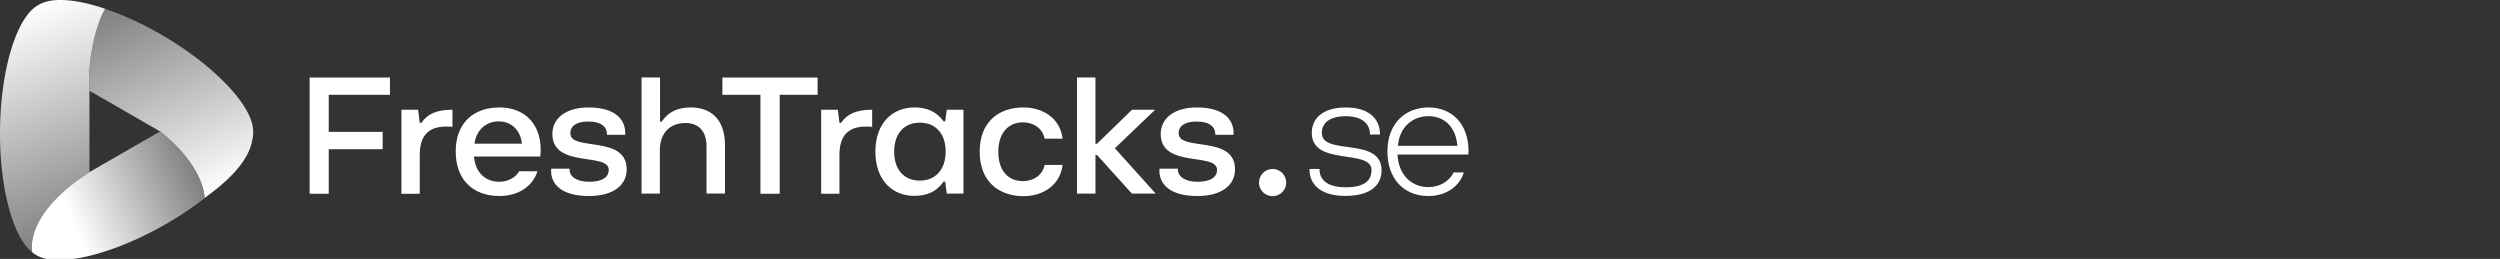
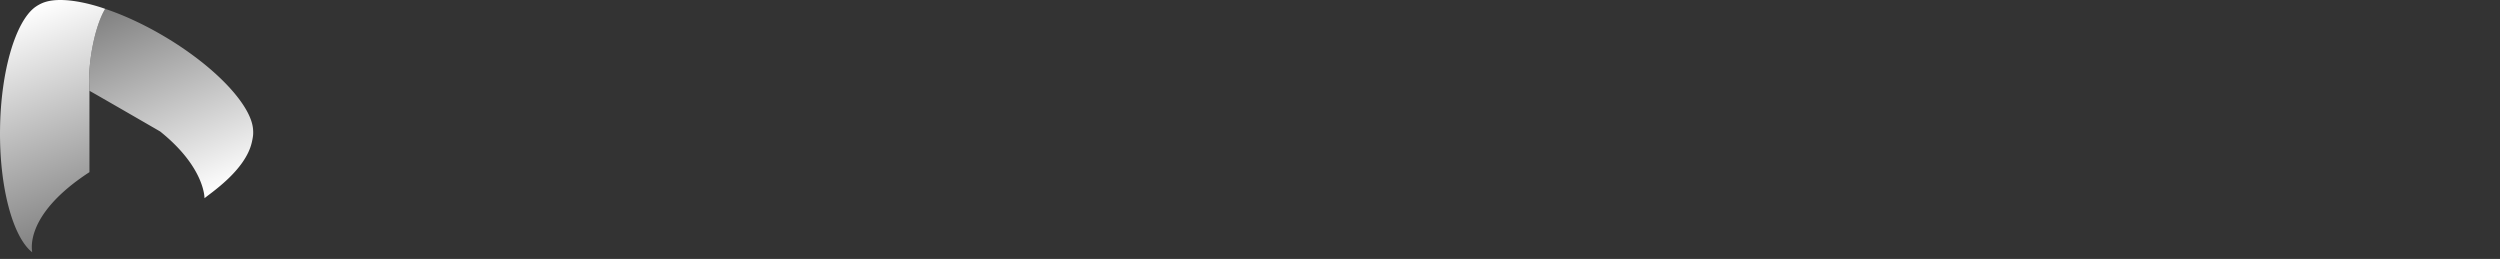
<svg xmlns="http://www.w3.org/2000/svg" xmlns:xlink="http://www.w3.org/1999/xlink" id="Layer_1" viewBox="0 0 140 14.5">
  <rect x="0" y="0" width="140" height="14.5" fill="#333333" stroke="none" />
  <defs>
    <linearGradient id="Nepojmenovaný_přechod_216" x1="-2459.02" y1="1145.454" x2="-2459.021" y2="1145.454" gradientTransform="translate(2461.36 -1145.27)" gradientUnits="userSpaceOnUse">
      <stop offset="0" stop-color="#fff" />
      <stop offset="1" stop-color="gray" />
    </linearGradient>
    <linearGradient id="Nepojmenovaný_přechod_216-2" x1="-2449.661" y1="1156.267" x2="-2454.328" y2="1145.282" xlink:href="#Nepojmenovaný_přechod_216" />
    <linearGradient id="Nepojmenovaný_přechod_216-3" x1="-2460.175" y1="1145.871" x2="-2455.756" y2="1158.01" xlink:href="#Nepojmenovaný_přechod_216" />
    <linearGradient id="Nepojmenovaný_přechod_219" x1="-2450.488" y1="1154.578" x2="-2459.921" y2="1158.531" gradientTransform="translate(2461.36 -1145.27)" gradientUnits="userSpaceOnUse">
      <stop offset="0" stop-color="gray" />
      <stop offset=".732" stop-color="#fff" />
    </linearGradient>
    <linearGradient id="Nepojmenovaný_přechod_219-2" x1="-2447.216" y1="1153.066" x2="-2447.226" y2="1153.07" xlink:href="#Nepojmenovaný_přechod_219" />
    <linearGradient id="Nepojmenovaný_přechod_219-3" x1="-2447.189" y1="1152.967" x2="-2447.217" y2="1152.978" xlink:href="#Nepojmenovaný_přechod_219" />
    <style>.cls-2{fill:#fff}</style>
  </defs>
  <g id="Logo">
-     <path class="cls-2" d="M73.333 9.499v-.037h.562V9.5c0 .526.39.988 1.46.988 1.034 0 1.45-.363 1.45-.961 0-1.224-3.345-.19-3.345-2.086 0-.77.562-1.423 1.913-1.423 1.342 0 1.904.689 1.904 1.478v.036h-.562v-.045c0-.553-.453-.98-1.342-.98-.897 0-1.35.363-1.35.943 0 1.297 3.345.173 3.345 2.095 0 .77-.562 1.424-2.013 1.424-1.342.009-2.022-.599-2.022-1.47Zm4.362-1.007c0-1.614 1.033-2.475 2.303-2.475 1.315 0 2.24.925 2.24 2.448l-.01.19h-3.971c.063 1.161.798 1.823 1.74 1.823.572 0 1.152-.29 1.406-.825h.572c-.272.889-1.125 1.324-1.977 1.324-1.46 0-2.303-1.052-2.303-2.485Zm3.917-.326c-.073-1.016-.698-1.66-1.614-1.66-.862 0-1.623.572-1.714 1.66h3.328ZM17.34 10.84v-6.5h4.497v.97H18.41v2.076h3.02v.97h-3.02v2.494h-1.07v-.01Zm5.14 0V6.145h.935l.09.734h.091c.336-.49.844-.734 1.741-.734v.96c-.118-.017-.236-.017-.353-.017-1.007 0-1.478.535-1.478 1.587v2.176H22.48v-.01Zm3.039-2.348c0-1.65 1.042-2.475 2.448-2.475 1.387 0 2.312.888 2.312 2.385 0 .1-.009.263-.027.362h-3.709c.073.907.653 1.415 1.415 1.415.462 0 .898-.209 1.115-.59h1.025c-.272.862-1.097 1.388-2.122 1.388-1.514 0-2.457-.943-2.457-2.485Zm3.708-.444c-.081-.798-.625-1.251-1.305-1.251-.653 0-1.243.435-1.352 1.25h2.657Zm1.633 1.514c0-.036 0-.081.009-.118h1.024v.046c0 .38.372.689 1.097.689.68 0 1.098-.218 1.098-.671 0-.989-3.156-.073-3.156-2.004 0-.87.744-1.487 2.031-1.487 1.424 0 2.05.625 2.05 1.432v.1h-1.025v-.054c0-.372-.308-.69-1.034-.69-.644 0-1.015.227-1.015.663 0 1.024 3.155.072 3.155 2.013 0 .87-.716 1.496-2.113 1.496-1.55 0-2.121-.671-2.121-1.415Zm5.068 1.278v-6.5h1.034v2.475h.09c.373-.553.908-.798 1.642-.798 1.034 0 1.904.59 1.904 2.103v2.72h-1.033V8.203c0-.88-.454-1.315-1.188-1.315-.835 0-1.424.535-1.424 1.515v2.439h-1.025Zm6.656 0V5.31h-2.13v-.97h5.331v.97h-2.122v5.54h-1.079v-.01Zm3.401 0V6.145h.934l.09.734h.09c.336-.49.844-.734 1.742-.734v.96c-.118-.017-.236-.017-.354-.017-1.006 0-1.478.535-1.478 1.587v2.176h-1.024v-.01Zm3.037-2.348c0-1.641.998-2.475 2.186-2.475.698 0 1.242.235 1.632.78h.09l.091-.653h.934v4.697h-.934l-.09-.671h-.091c-.381.553-.916.798-1.632.798-1.197.009-2.186-.844-2.186-2.476Zm3.936 0c0-1.052-.599-1.623-1.451-1.623-.834 0-1.433.562-1.433 1.623 0 1.052.59 1.623 1.433 1.623s1.45-.58 1.45-1.623Zm1.904 0c0-1.677 1.079-2.475 2.448-2.475 1.088 0 2.059.598 2.195 1.75h-1.007c-.118-.599-.644-.916-1.206-.916-.798 0-1.387.562-1.387 1.65 0 1.088.58 1.642 1.387 1.642.553 0 1.088-.309 1.206-.907h1.007c-.136 1.151-1.116 1.75-2.195 1.75-1.378-.01-2.448-.816-2.448-2.494Zm5.45 2.348v-6.5h1.033v3.708h.091l1.959-1.904h1.296l-2.257 2.158 2.285 2.539h-1.333l-1.95-2.158h-.09v2.158h-1.034Zm4.615-1.278c0-.036 0-.081.01-.118h1.024v.046c0 .38.372.689 1.097.689.68 0 1.097-.218 1.097-.671 0-.989-3.155-.073-3.155-2.004 0-.87.743-1.487 2.03-1.487 1.425 0 2.05.625 2.05 1.432v.1h-1.024v-.054c0-.372-.309-.69-1.034-.69-.644 0-1.016.227-1.016.663 0 1.024 3.156.072 3.156 2.013 0 .87-.717 1.496-2.113 1.496-1.542 0-2.122-.671-2.122-1.415Z" />
-     <circle class="cls-2" cx="71.266" cy="10.224" r=".762" />
-   </g>
+     </g>
  <path d="m2.35.179-.023.01.024-.01Z" style="fill:url(#Nepojmenovaný_přechod_216)" />
  <path d="M14.172 7.25c-.065-.97-1.113-2.355-2.771-3.693a18.717 18.717 0 0 0-2.168-1.499A18.686 18.686 0 0 0 6.885.87C6.545.728 6.213.604 5.89.496c-.587.982-.959 2.98-.893 4.321l.01.268c.063.023 3.959 2.276 3.959 2.276 2.52 2.018 2.486 3.74 2.486 3.74.336-.288 2.289-1.56 2.648-3.124.075-.327.09-.474.072-.727Z" style="fill:url(#Nepojmenovaný_přechod_216-2)" />
  <path d="M4.997 4.818c-.065-1.342.306-3.34.894-4.322 0 0-2.255-.84-3.5-.333a2.135 2.135 0 0 0-.464.266C.855 1.273.044 3.993.002 7.23c-.043 3.275.728 6.06 1.797 6.894.002.002 0 0 0 0 .04.031-.598-2.003 3.21-4.484V5.086l-.012-.268Z" style="fill:url(#Nepojmenovaný_přechod_216-3)" />
-   <path d="M8.966 7.36 5.008 9.638C1.201 12.12 1.84 14.153 1.8 14.122c.053.046.102.078.161.12l.003.001a1.467 1.467 0 0 0 .28.148c1.267.507 4.028-.151 6.852-1.732a18.53 18.53 0 0 0 2.357-1.559c0-.01.026-1.728-2.487-3.74Z" style="fill:url(#Nepojmenovaný_přechod_219)" />
  <path d="m14.14 7.788-.003.02.004-.02Z" style="fill:url(#Nepojmenovaný_přechod_219-2)" />
  <path d="M14.151 7.729c.003-.018.008-.037.01-.055l-.001.002-.009.053Z" style="fill:url(#Nepojmenovaný_přechod_219-3)" />
</svg>